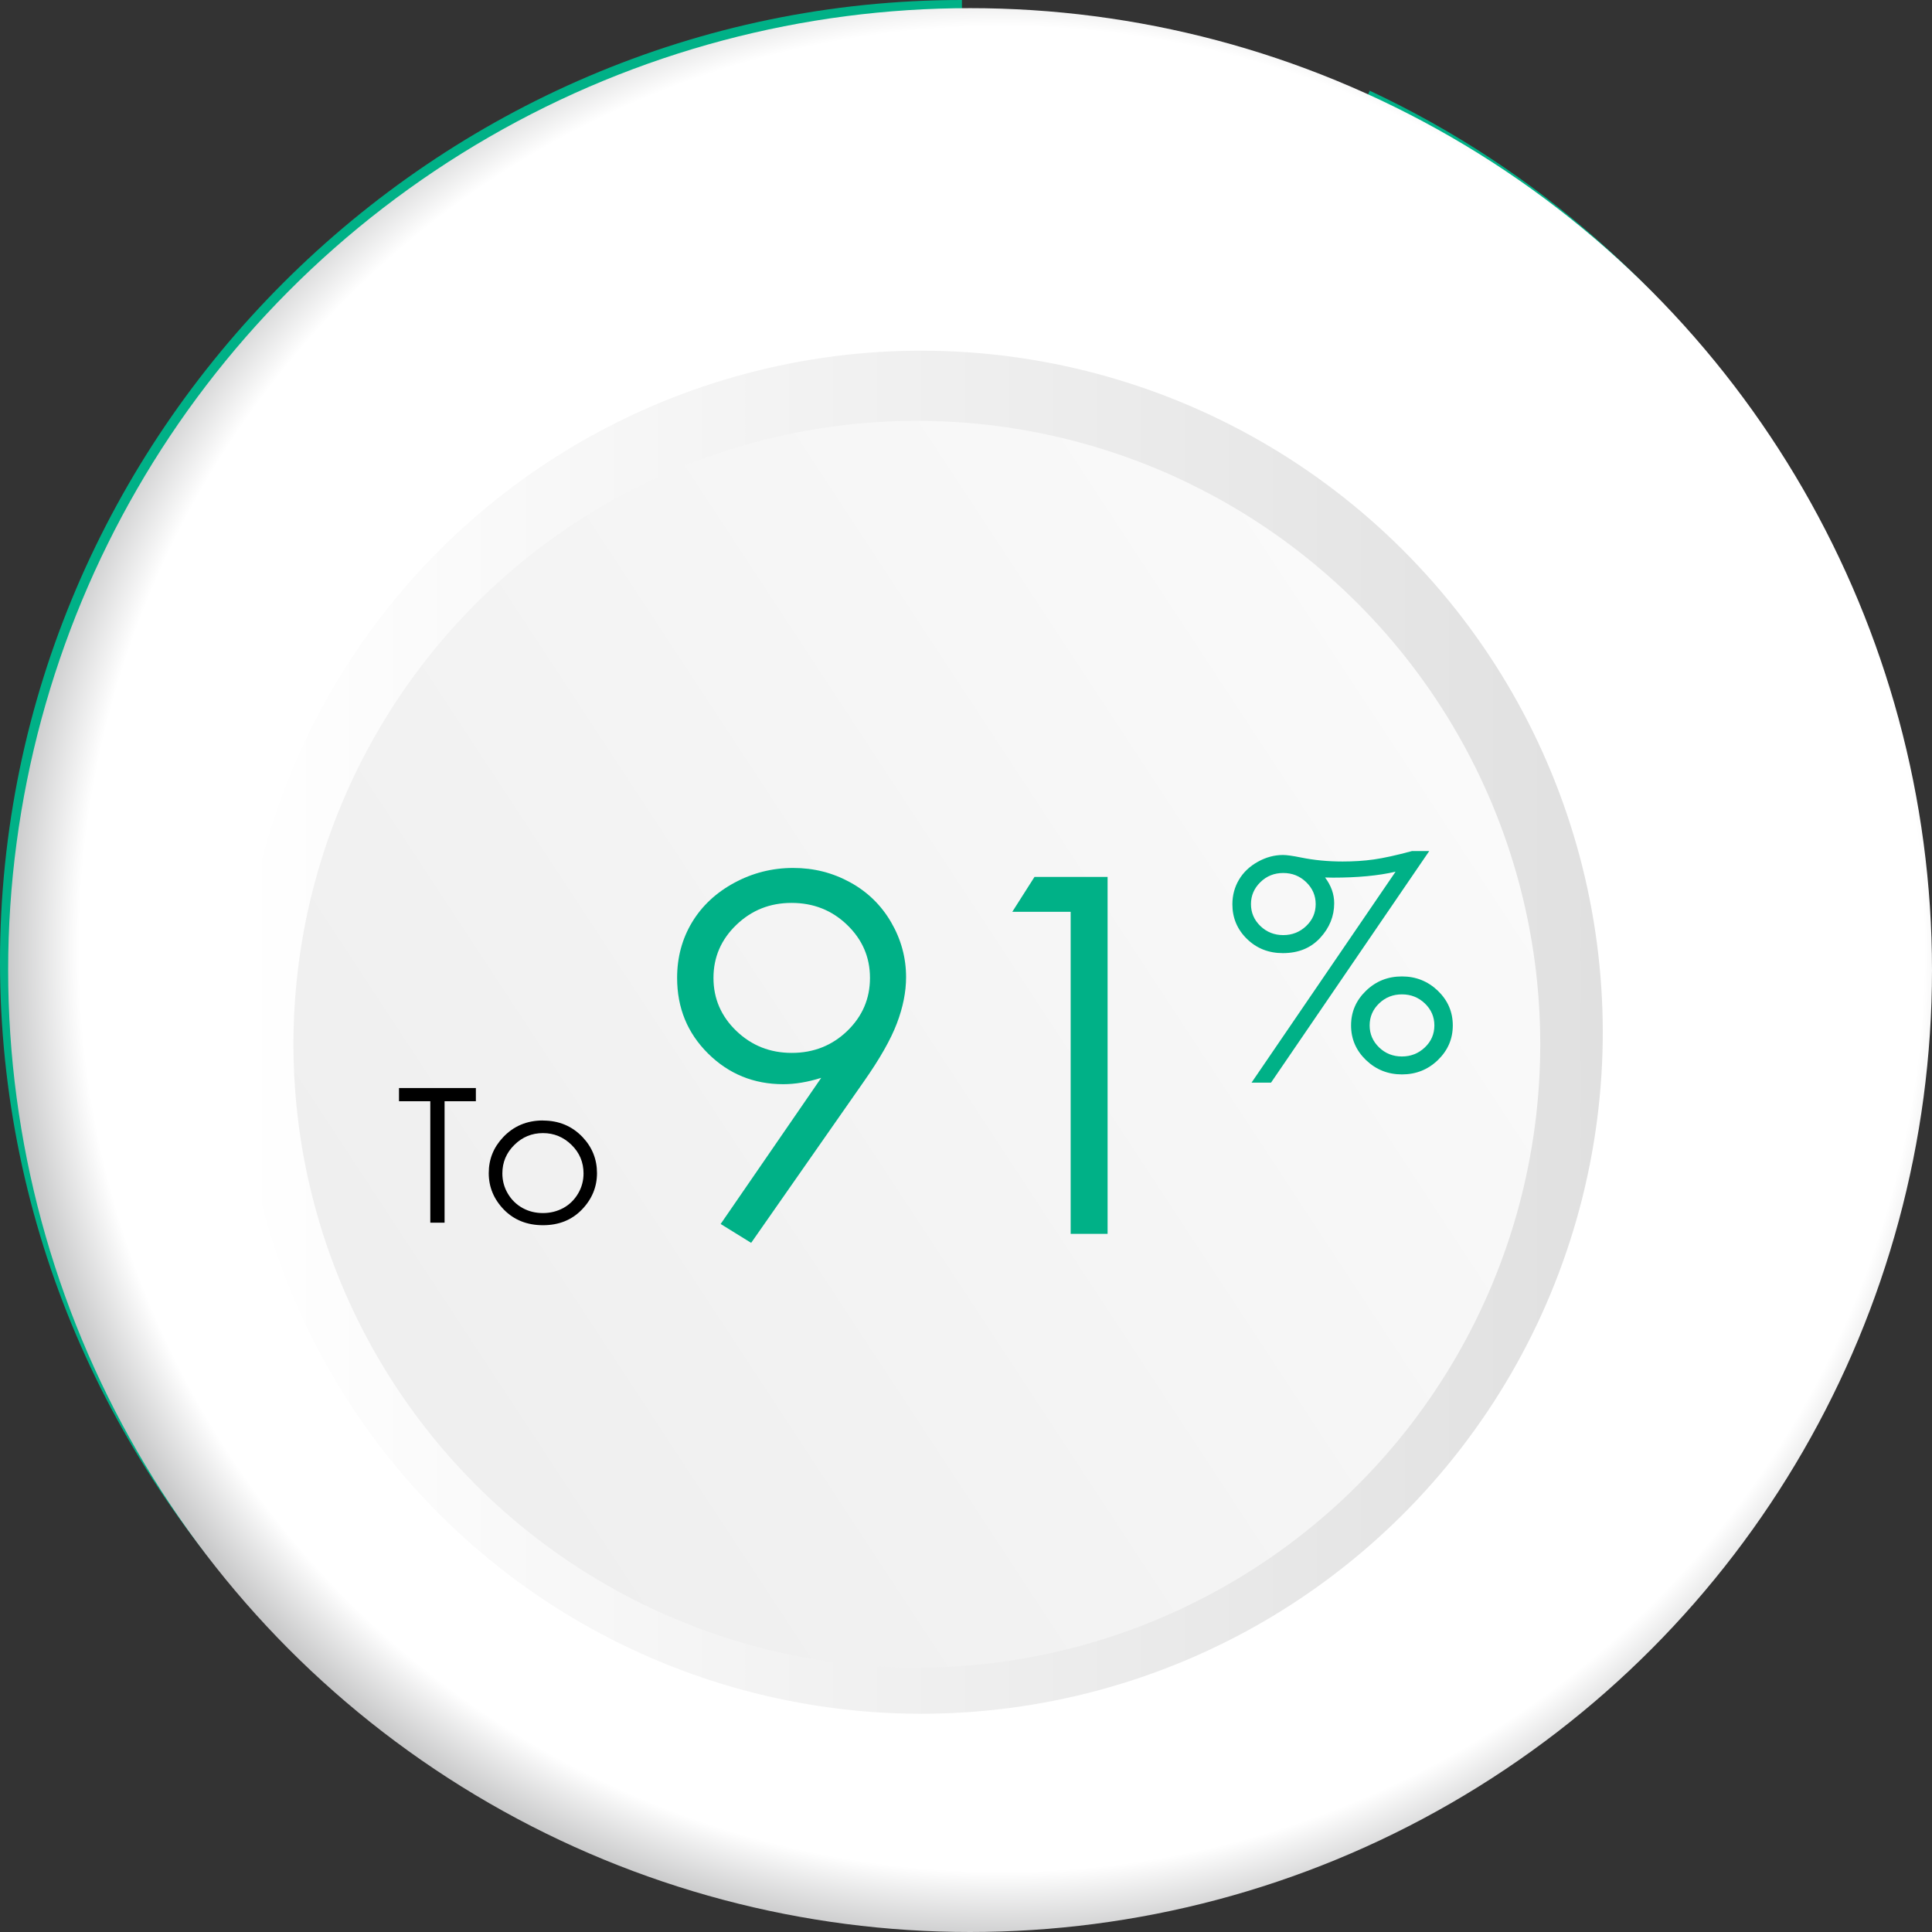
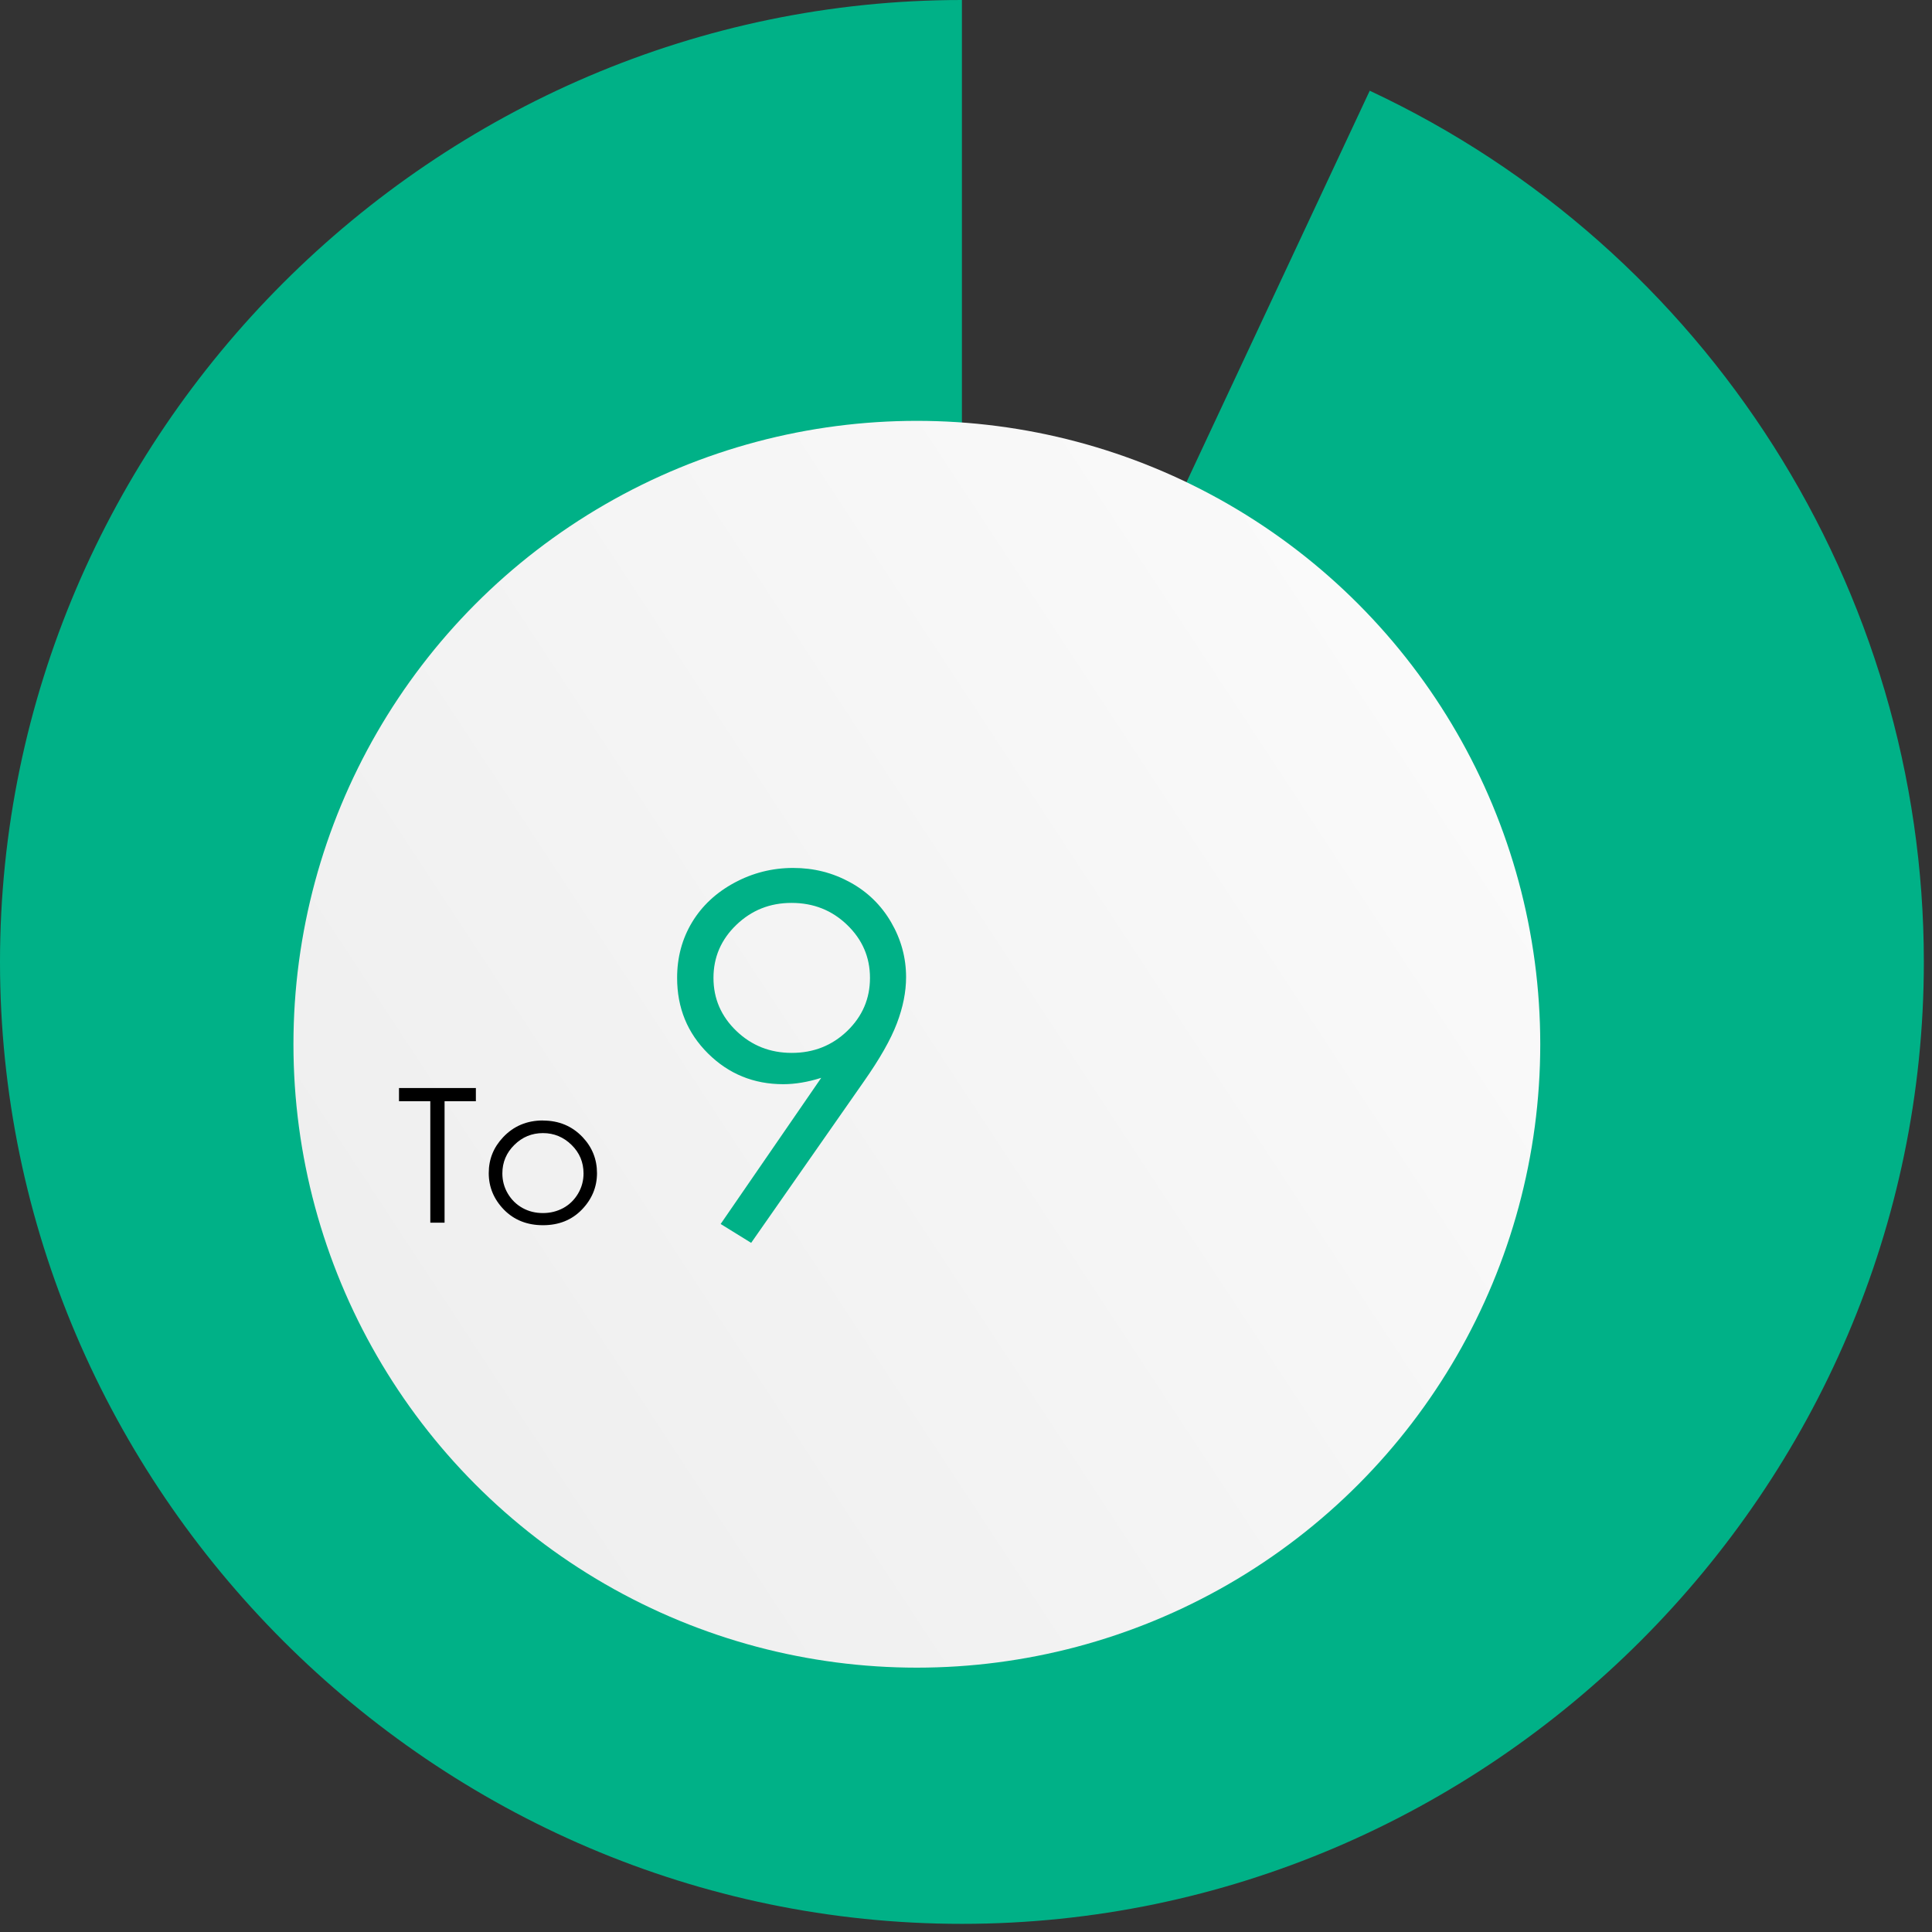
<svg xmlns="http://www.w3.org/2000/svg" viewBox="0 0 237.02 237.02">
  <rect x="0" y="0" width="237.02" height="237.02" fill="#333333" stroke="none" />
  <defs>
    <style>
      .cls-1 {
        fill: url(#linear-gradient-2);
      }

      .cls-2 {
        fill: #00b187;
      }

      .cls-3 {
        isolation: isolate;
      }

      .cls-4 {
        fill: url(#radial-gradient);
      }

      .cls-4, .cls-5 {
        mix-blend-mode: multiply;
      }

      .cls-6 {
        fill: url(#radial-gradient-2);
      }

      .cls-7 {
        fill: url(#linear-gradient);
      }
    </style>
    <radialGradient id="radial-gradient" cx="123.64" cy="129.9" fx="123.64" fy="129.9" r="88.65" gradientUnits="userSpaceOnUse">
      <stop offset=".18" stop-color="#424242" />
      <stop offset=".7" stop-color="#727375" />
      <stop offset=".96" stop-color="#fff" />
    </radialGradient>
    <radialGradient id="radial-gradient-2" cx="122.9" cy="116.42" fx="122.9" fy="116.42" r="136.36" gradientUnits="userSpaceOnUse">
      <stop offset=".83" stop-color="#fff" />
      <stop offset="1" stop-color="#727375" />
    </radialGradient>
    <linearGradient id="linear-gradient" x1="29.41" y1="126.63" x2="196.62" y2="126.63" gradientTransform="translate(122.65 -42.83) rotate(45)" gradientUnits="userSpaceOnUse">
      <stop offset="0" stop-color="#fff" />
      <stop offset="1" stop-color="#e0e0e0" />
    </linearGradient>
    <linearGradient id="linear-gradient-2" x1="-49.32" y1="234.36" x2="232.09" y2="49.57" gradientUnits="userSpaceOnUse">
      <stop offset="0" stop-color="#e6e6e6" />
      <stop offset="1" stop-color="#fff" />
    </linearGradient>
  </defs>
  <g class="cls-3">
    <g id="Layer_2" data-name="Layer 2">
      <g id="Layer_1-2" data-name="Layer 1">
        <g>
          <g id="_90" data-name="90">
            <g>
              <path class="cls-2" d="M118.01,118.01L168.04,11.13c41.41,19.38,67.98,61.16,67.98,106.88,0,64.74-53.27,118.01-118.01,118.01S0,182.75,0,118.01,53.27,0,118.01,0V118.01Z" />
-               <ellipse class="cls-4" cx="123.64" cy="129.9" rx="87.51" ry="89.78" />
              <g class="cls-5">
-                 <circle class="cls-6" cx="119.01" cy="119.01" r="118.01" />
-               </g>
-               <circle class="cls-7" cx="113.02" cy="126.63" r="83.61" transform="translate(-56.44 117.01) rotate(-45)" />
+                 </g>
              <circle class="cls-1" cx="112.48" cy="128.11" r="76.48" />
            </g>
          </g>
          <g>
            <path class="cls-2" d="M92.16,152.48l-3.75-2.32,12.34-17.93c-1.65,.52-3.21,.78-4.66,.78-3.62,0-6.7-1.26-9.23-3.77-2.53-2.51-3.79-5.6-3.79-9.27,0-2.52,.61-4.79,1.83-6.82,1.22-2.02,2.95-3.64,5.19-4.85,2.24-1.21,4.65-1.82,7.21-1.82s4.85,.59,6.99,1.76c2.14,1.17,3.82,2.81,5.04,4.91,1.22,2.1,1.83,4.35,1.83,6.73,0,1.81-.38,3.7-1.13,5.67-.75,1.98-2.1,4.35-4.05,7.13l-13.83,19.8Zm4.98-23.31c2.67,0,4.94-.9,6.8-2.69,1.86-1.8,2.79-3.96,2.79-6.51s-.94-4.71-2.81-6.51c-1.87-1.8-4.14-2.69-6.81-2.69s-4.9,.9-6.77,2.69c-1.87,1.8-2.81,3.96-2.81,6.51s.94,4.71,2.81,6.51c1.88,1.8,4.14,2.69,6.79,2.69Z" />
-             <path class="cls-2" d="M126.92,107.58h8.96v43.79h-4.53v-39.51h-7.16l2.73-4.29Z" />
-             <path class="cls-2" d="M175.34,104.41l-19.41,28.41h-2.39l17.67-25.88c-2.1,.49-4.65,.73-7.67,.73l-.98-.02c.75,1,1.12,2.05,1.12,3.16,0,1.59-.57,3-1.72,4.25-1.15,1.25-2.67,1.87-4.58,1.87-1.75,0-3.21-.58-4.4-1.74-1.19-1.16-1.79-2.58-1.79-4.24,0-1.11,.27-2.12,.81-3.03,.54-.91,1.31-1.64,2.32-2.2s2.03-.83,3.08-.83c.45,0,1.18,.1,2.21,.31,1.57,.32,3.27,.49,5.1,.49,1.35,0,2.63-.08,3.83-.25,1.2-.17,2.76-.51,4.68-1.03h2.13Zm-17.91,2.69c-1.1,0-2.03,.37-2.8,1.12-.77,.75-1.16,1.65-1.16,2.7s.39,1.95,1.16,2.69c.77,.74,1.71,1.11,2.8,1.11s2.03-.37,2.81-1.11,1.17-1.64,1.17-2.69-.39-1.95-1.17-2.7-1.71-1.12-2.81-1.12Zm14.56,12.69c1.72,0,3.19,.59,4.41,1.76,1.22,1.18,1.83,2.59,1.83,4.25s-.61,3.07-1.83,4.25c-1.22,1.18-2.69,1.76-4.41,1.76s-3.19-.59-4.41-1.76c-1.22-1.18-1.83-2.59-1.83-4.25s.61-3.07,1.83-4.25c1.22-1.18,2.69-1.76,4.41-1.76Zm0,2.2c-1.1,0-2.03,.37-2.8,1.11-.77,.74-1.16,1.64-1.16,2.7s.39,1.95,1.16,2.7c.77,.74,1.71,1.11,2.8,1.11s2.03-.37,2.81-1.11c.78-.74,1.17-1.64,1.17-2.7s-.39-1.95-1.17-2.7c-.78-.74-1.71-1.11-2.81-1.11Z" />
          </g>
          <g>
            <path d="M48.95,135.1v-1.62h9.43v1.62h-3.84v14.9h-1.75v-14.9h-3.84Z" />
            <path d="M66.61,137.47c1.96,0,3.58,.68,4.87,2.04,1.17,1.24,1.76,2.71,1.76,4.41s-.62,3.2-1.86,4.48c-1.24,1.28-2.83,1.91-4.77,1.91s-3.55-.64-4.79-1.91c-1.24-1.28-1.86-2.77-1.86-4.48s.59-3.16,1.76-4.4c1.29-1.37,2.92-2.06,4.89-2.06Zm0,1.54c-1.36,0-2.53,.48-3.51,1.45s-1.47,2.13-1.47,3.5c0,.88,.22,1.71,.67,2.47,.45,.76,1.05,1.35,1.81,1.77,.76,.42,1.59,.62,2.5,.62s1.74-.21,2.5-.62c.76-.42,1.36-1.01,1.81-1.77,.45-.76,.67-1.59,.67-2.47,0-1.37-.49-2.54-1.47-3.5s-2.15-1.45-3.5-1.45Z" />
          </g>
        </g>
      </g>
    </g>
  </g>
</svg>